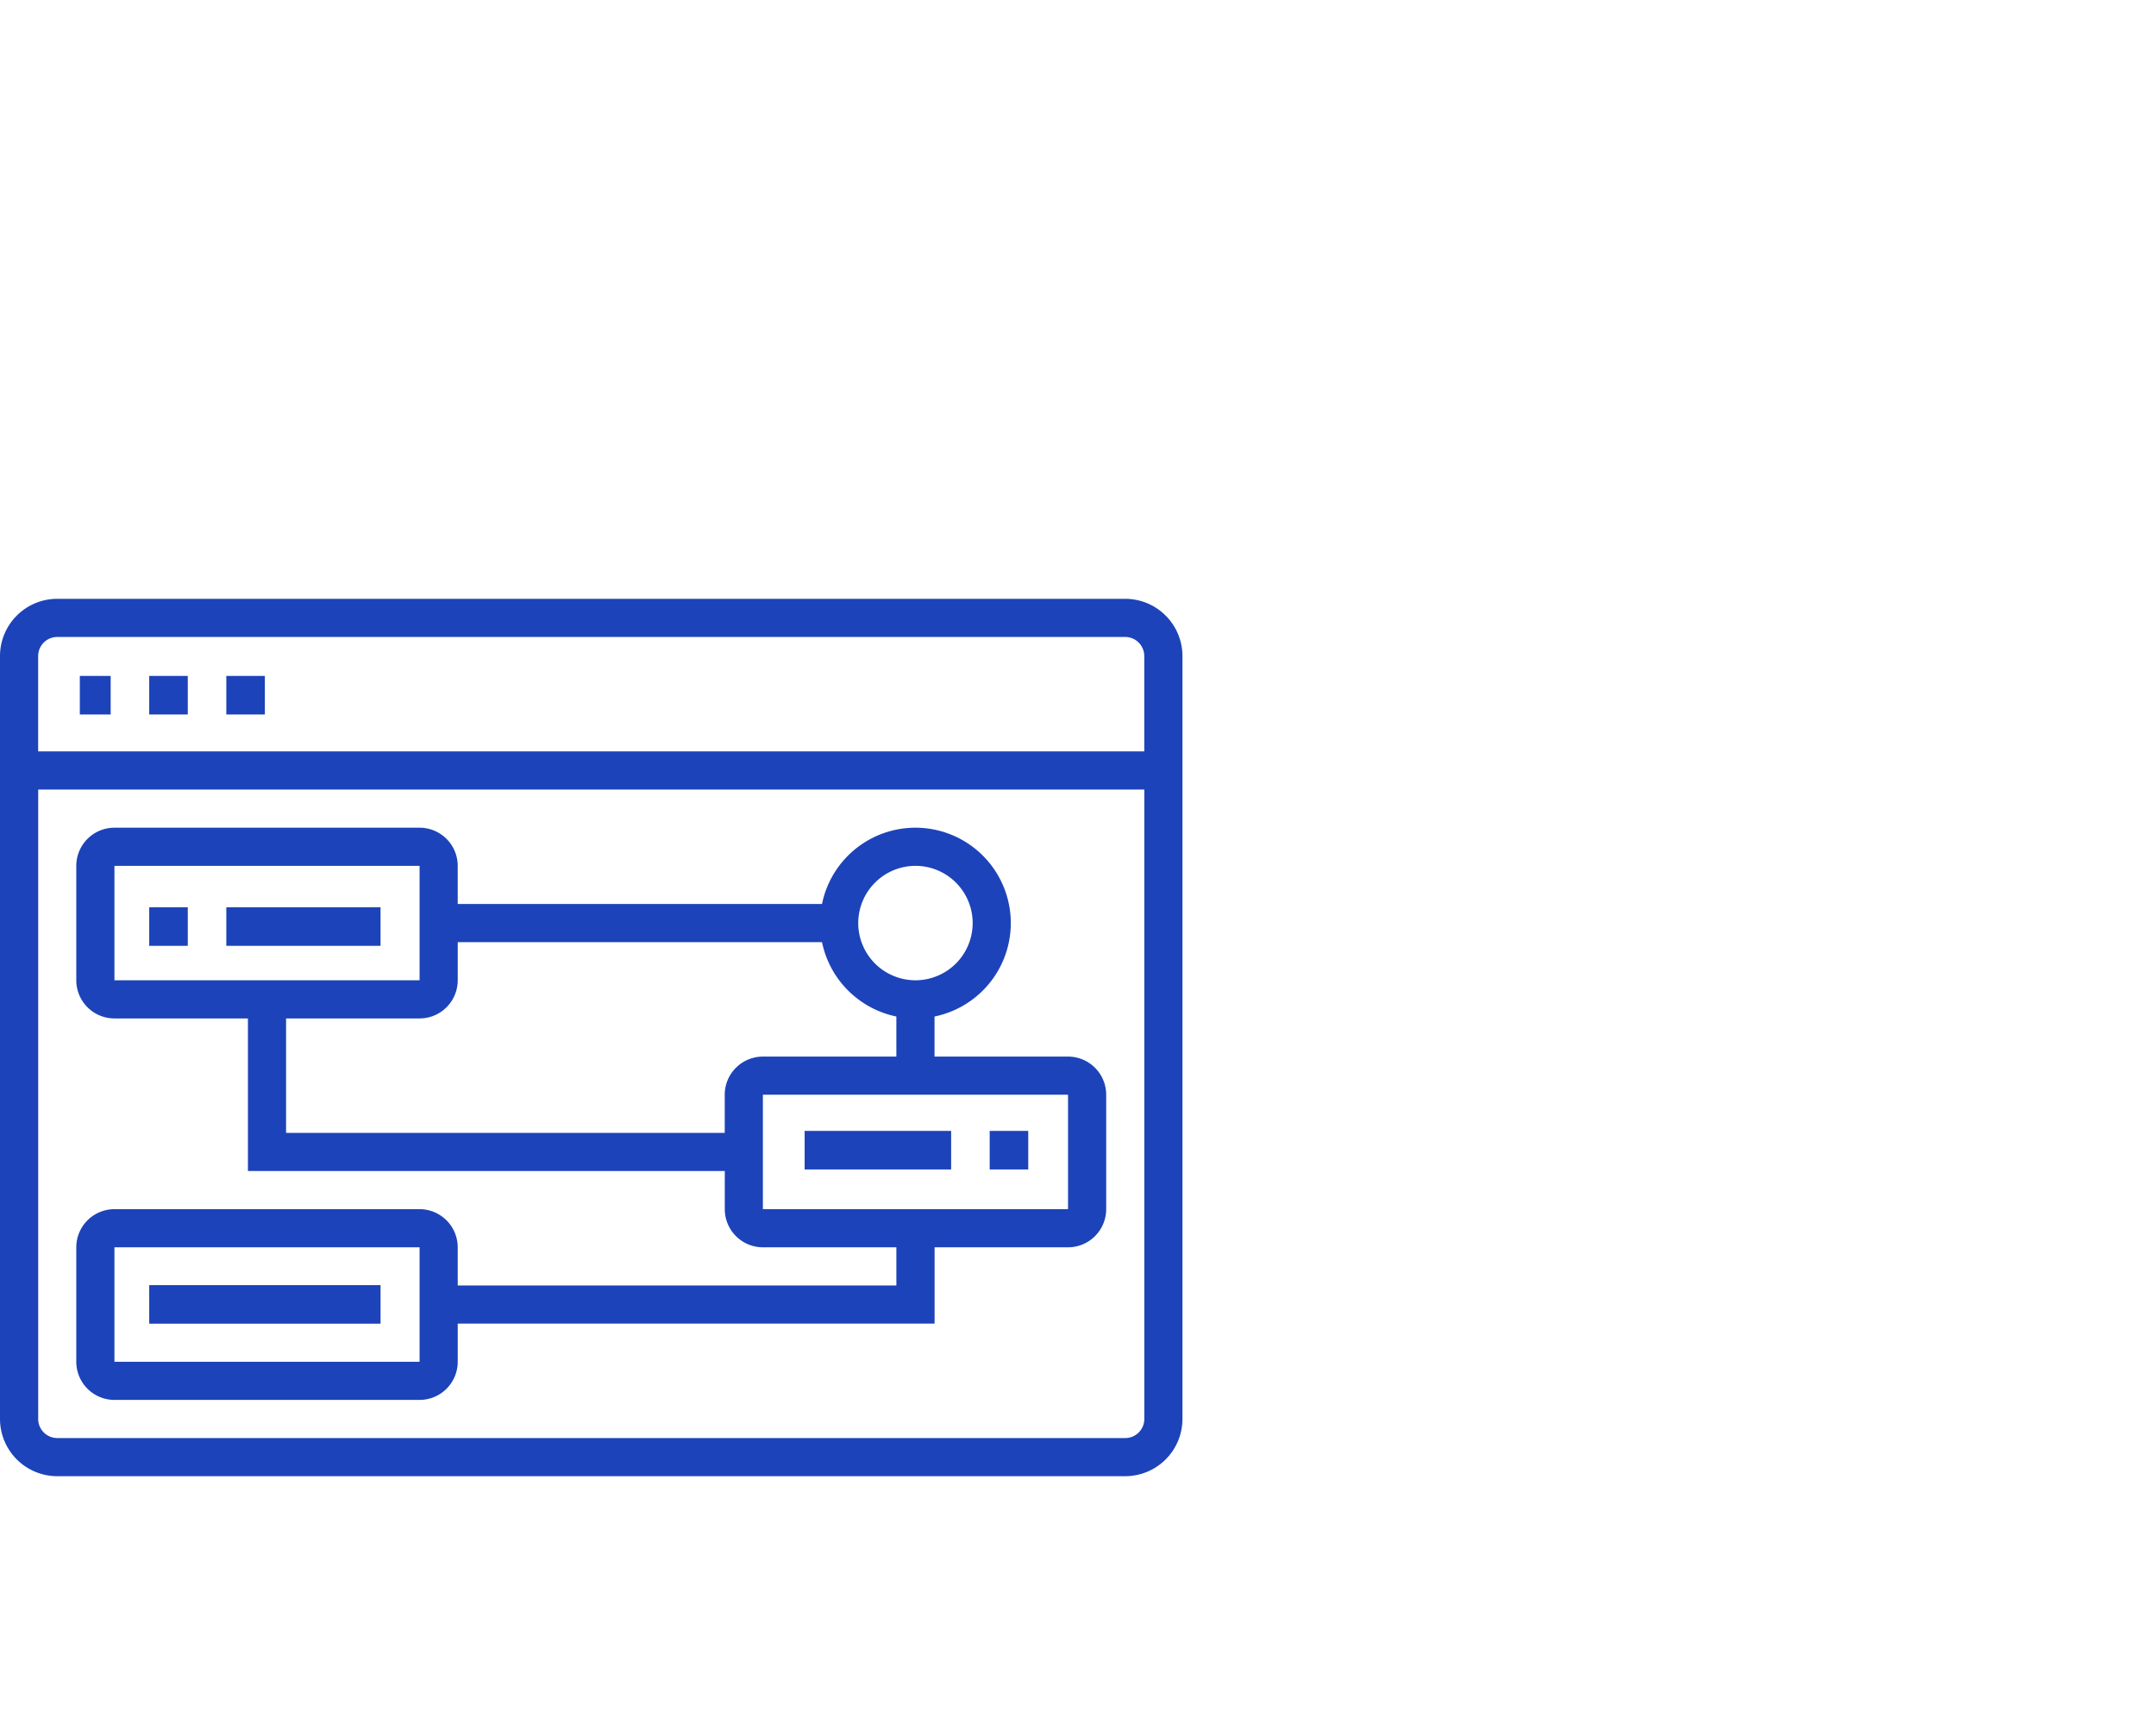
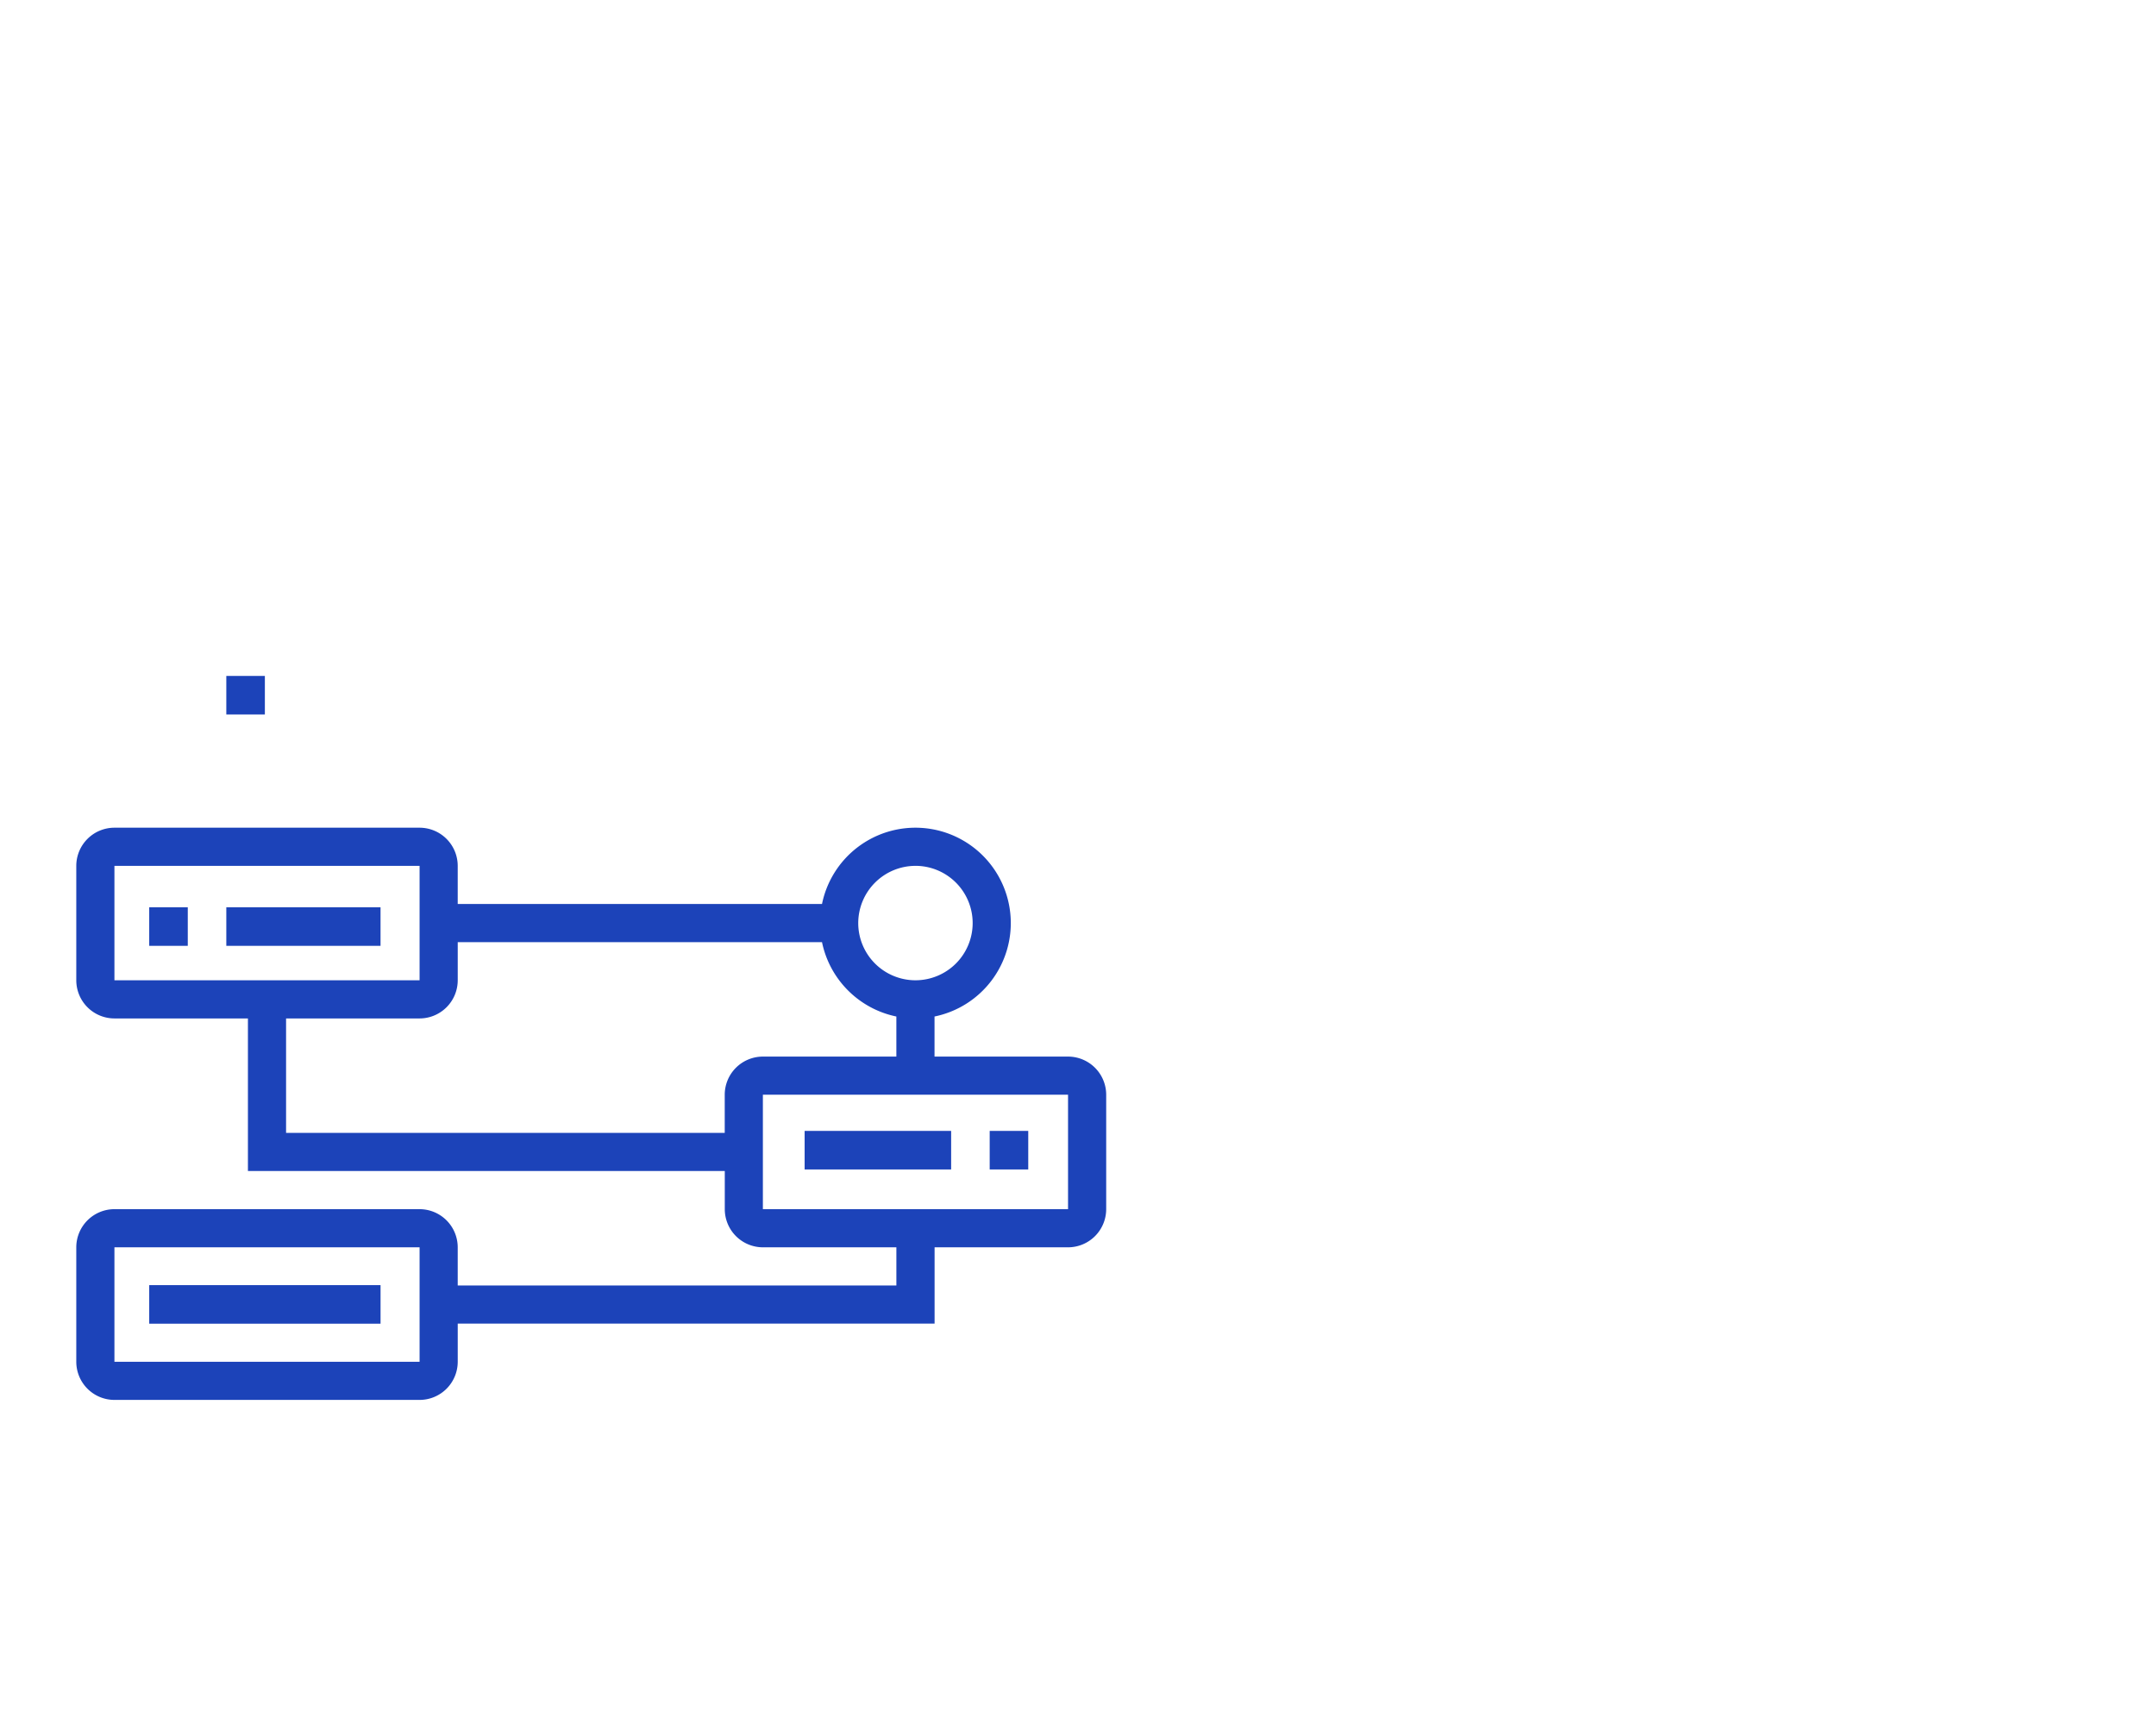
<svg xmlns="http://www.w3.org/2000/svg" width="170" height="135" viewBox="0 0 170 135">
  <defs>
    <style>.a{fill:#1c43b9;}.b{fill:none;}</style>
  </defs>
  <g transform="translate(-1000 -1460)">
    <g transform="translate(999 1498.213)">
-       <path class="a" d="M89.725,9H5.511A4.517,4.517,0,0,0,1,13.511V73.664a4.517,4.517,0,0,0,4.511,4.511H89.725a4.517,4.517,0,0,0,4.511-4.511V13.511A4.517,4.517,0,0,0,89.725,9ZM5.511,12.008H89.725a1.505,1.505,0,0,1,1.5,1.5V21.03H4.008V13.511A1.505,1.505,0,0,1,5.511,12.008Zm84.213,63.16H5.511a1.505,1.505,0,0,1-1.5-1.5V24.038H91.229V73.664A1.505,1.505,0,0,1,89.725,75.168Z" transform="translate(0 0)" />
-       <rect class="a" width="2.432" height="3.04" transform="translate(7.294 15.08)" />
      <rect class="a" width="3.04" height="3.04" transform="translate(18.845 15.08)" />
-       <rect class="a" width="3.04" height="3.04" transform="translate(12.766 15.08)" />
      <path class="a" d="M83.2,39.046H72.672v-3.16A7.519,7.519,0,1,0,63.8,27.015H35.076V24.008A3.011,3.011,0,0,0,32.069,21H8.008A3.011,3.011,0,0,0,5,24.008V33.03a3.011,3.011,0,0,0,3.008,3.008H18.534v12.03h37.6v3.008a3.011,3.011,0,0,0,3.008,3.008H69.664v3.008H35.076V54.084a3.011,3.011,0,0,0-3.008-3.008H8.008A3.011,3.011,0,0,0,5,54.084v9.023a3.011,3.011,0,0,0,3.008,3.008H32.069a3.011,3.011,0,0,0,3.008-3.008V60.1h37.6V54.084H83.2a3.011,3.011,0,0,0,3.008-3.008V42.053A3.011,3.011,0,0,0,83.2,39.046ZM8.008,63.107V54.084H32.069v9.023Zm63.16-39.1a4.511,4.511,0,1,1-4.511,4.511A4.517,4.517,0,0,1,71.168,24.008Zm-63.16,0H32.069V33.03H8.008ZM56.13,42.053v3.008H21.542V36.038H32.069a3.011,3.011,0,0,0,3.008-3.008V30.023H63.8a7.542,7.542,0,0,0,5.863,5.863v3.16H59.137A3.011,3.011,0,0,0,56.13,42.053Zm3.008,9.023V42.053H83.2l0,9.023Z" transform="translate(2.015 6.046)" />
      <rect class="a" width="3.04" height="3.04" transform="translate(12.766 33.32)" />
      <rect class="a" width="12.16" height="3.04" transform="translate(18.845 33.32)" />
      <rect class="a" width="18.24" height="3.04" transform="translate(12.766 63.111)" />
      <rect class="a" width="3.04" height="3.04" transform="translate(79.037 50.951)" />
      <rect class="a" width="11.552" height="3.04" transform="translate(64.445 50.951)" />
    </g>
    <rect class="b" width="170" height="135" transform="translate(1000 1460)" />
  </g>
</svg>